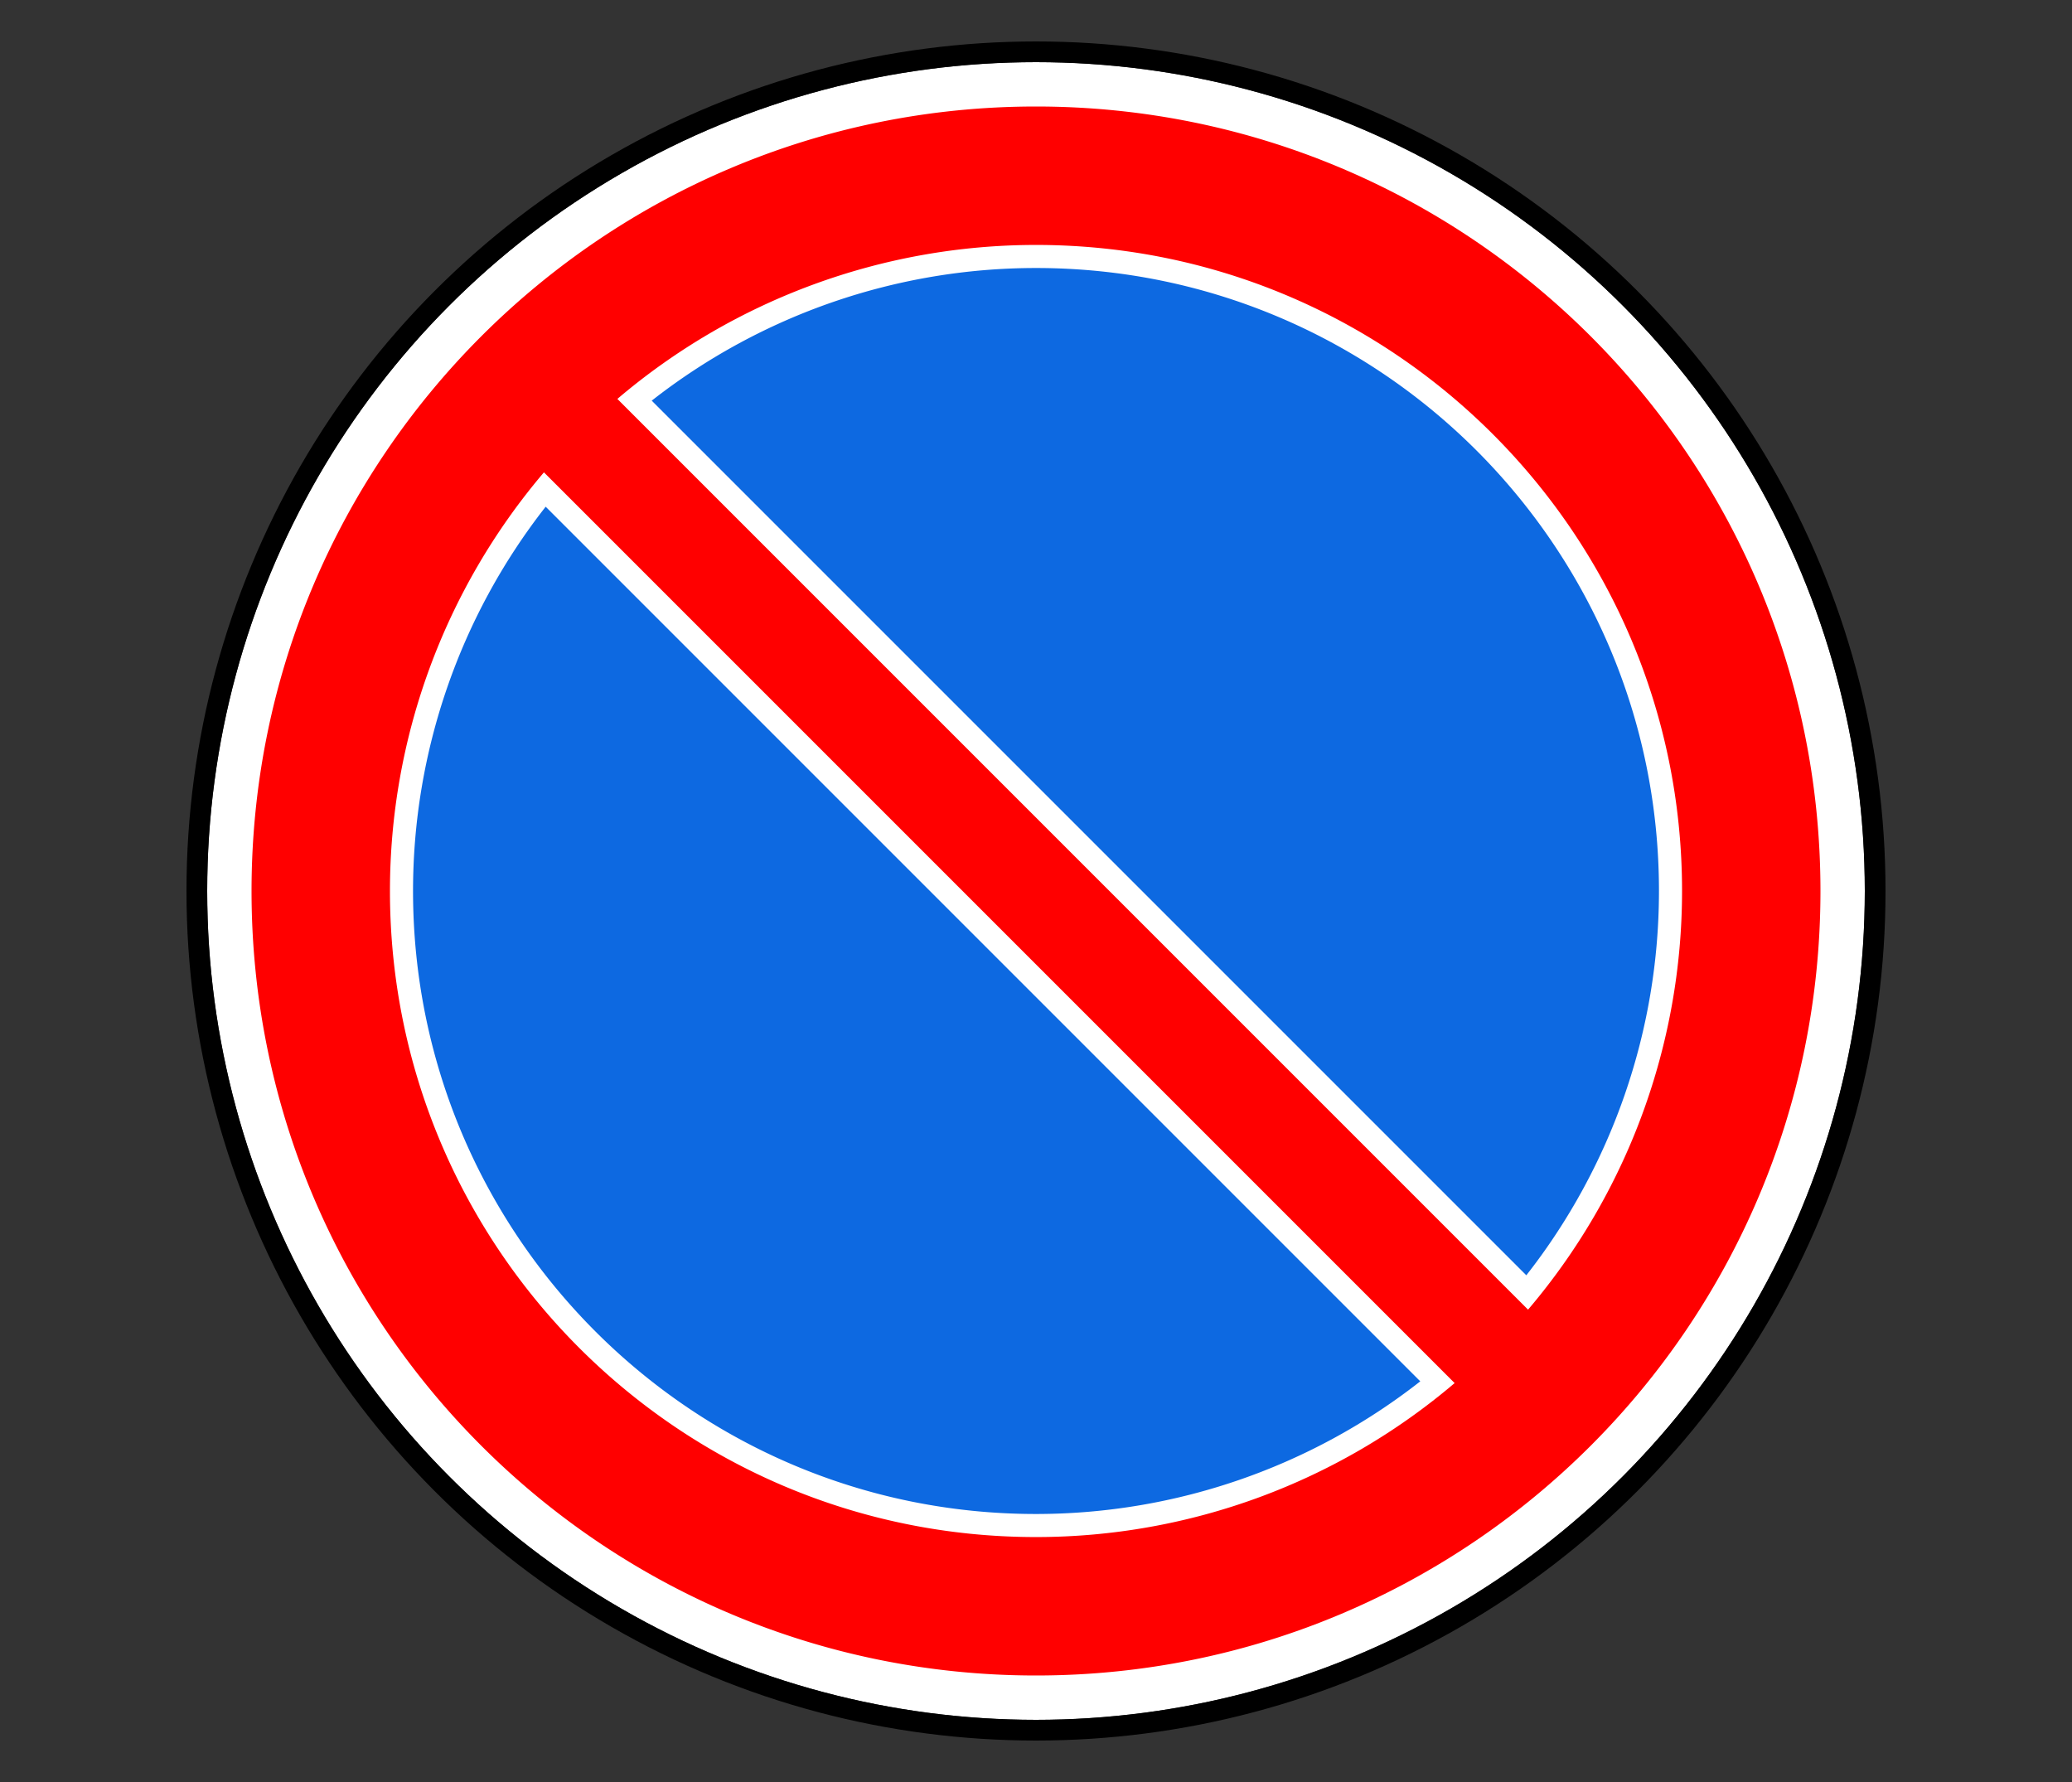
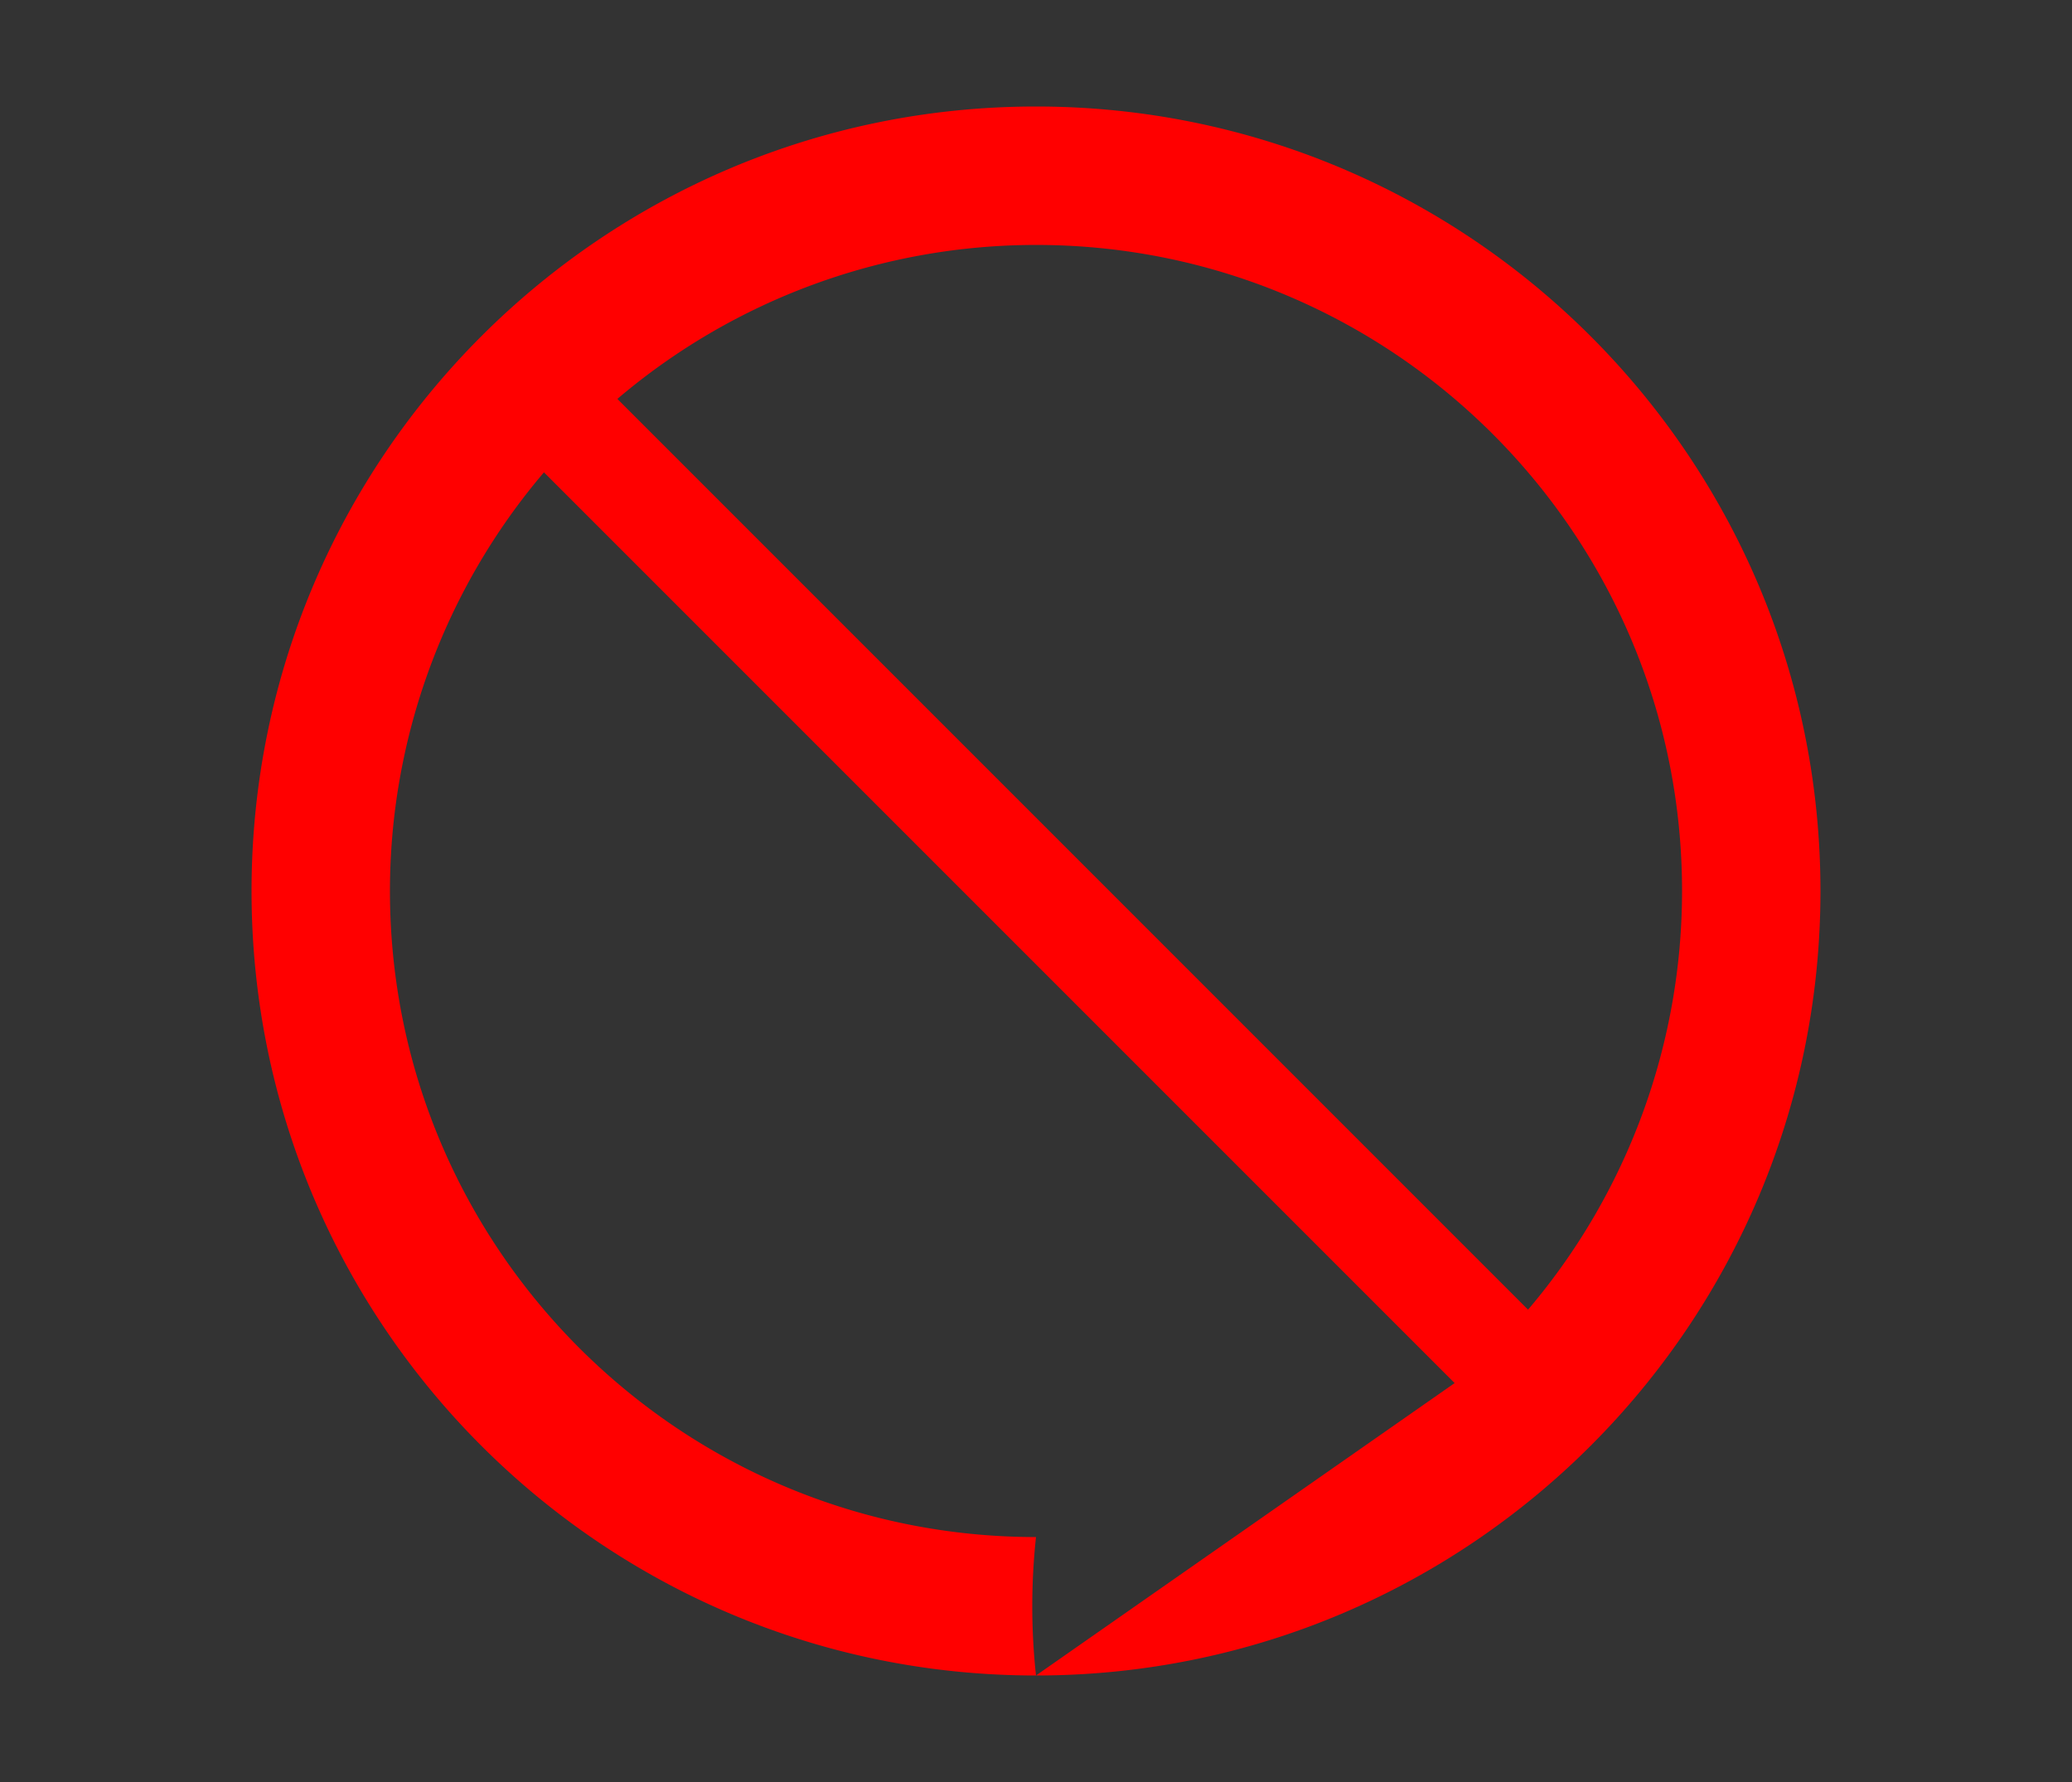
<svg xmlns="http://www.w3.org/2000/svg" width="100" height="86">
  <rect width="100%" height="100%" fill="#333333" stroke="none" />
  <g transform="translate(10 3)" fill="none" fill-rule="evenodd">
-     <circle fill="#FFF" fill-rule="nonzero" cx="40" cy="40" r="40" />
-     <circle stroke="#000" cx="40" cy="40" r="40.5" />
    <g fill-rule="nonzero">
-       <path d="M40 77.86c20.91 0 37.86-16.95 37.86-37.86S60.91 2.14 40 2.14 2.14 19.09 2.14 40 19.09 77.86 40 77.86zm20.204-14.112A31.18 31.18 0 0 1 40 71.179C22.78 71.18 8.82 57.22 8.82 40a31.18 31.18 0 0 1 7.432-20.204l43.952 43.952zM19.796 16.252A31.18 31.18 0 0 1 40 8.821C57.22 8.82 71.18 22.78 71.18 40a31.18 31.18 0 0 1-7.432 20.204L19.796 16.252z" fill="red" />
-       <path d="M16.336 21.454A30.066 30.066 0 0 0 9.934 40c0 16.605 13.461 30.066 30.066 30.066a30.066 30.066 0 0 0 18.546-6.402l-42.21-42.21zM63.664 58.546A30.066 30.066 0 0 0 70.066 40C70.066 23.395 56.605 9.934 40 9.934a30.066 30.066 0 0 0-18.546 6.402l42.21 42.21z" fill="#0D69E1" />
+       <path d="M40 77.86c20.91 0 37.86-16.95 37.86-37.86S60.91 2.14 40 2.14 2.14 19.09 2.14 40 19.09 77.86 40 77.86zA31.18 31.18 0 0 1 40 71.179C22.78 71.18 8.82 57.22 8.82 40a31.18 31.18 0 0 1 7.432-20.204l43.952 43.952zM19.796 16.252A31.18 31.18 0 0 1 40 8.821C57.22 8.82 71.18 22.78 71.18 40a31.18 31.18 0 0 1-7.432 20.204L19.796 16.252z" fill="red" />
    </g>
  </g>
</svg>